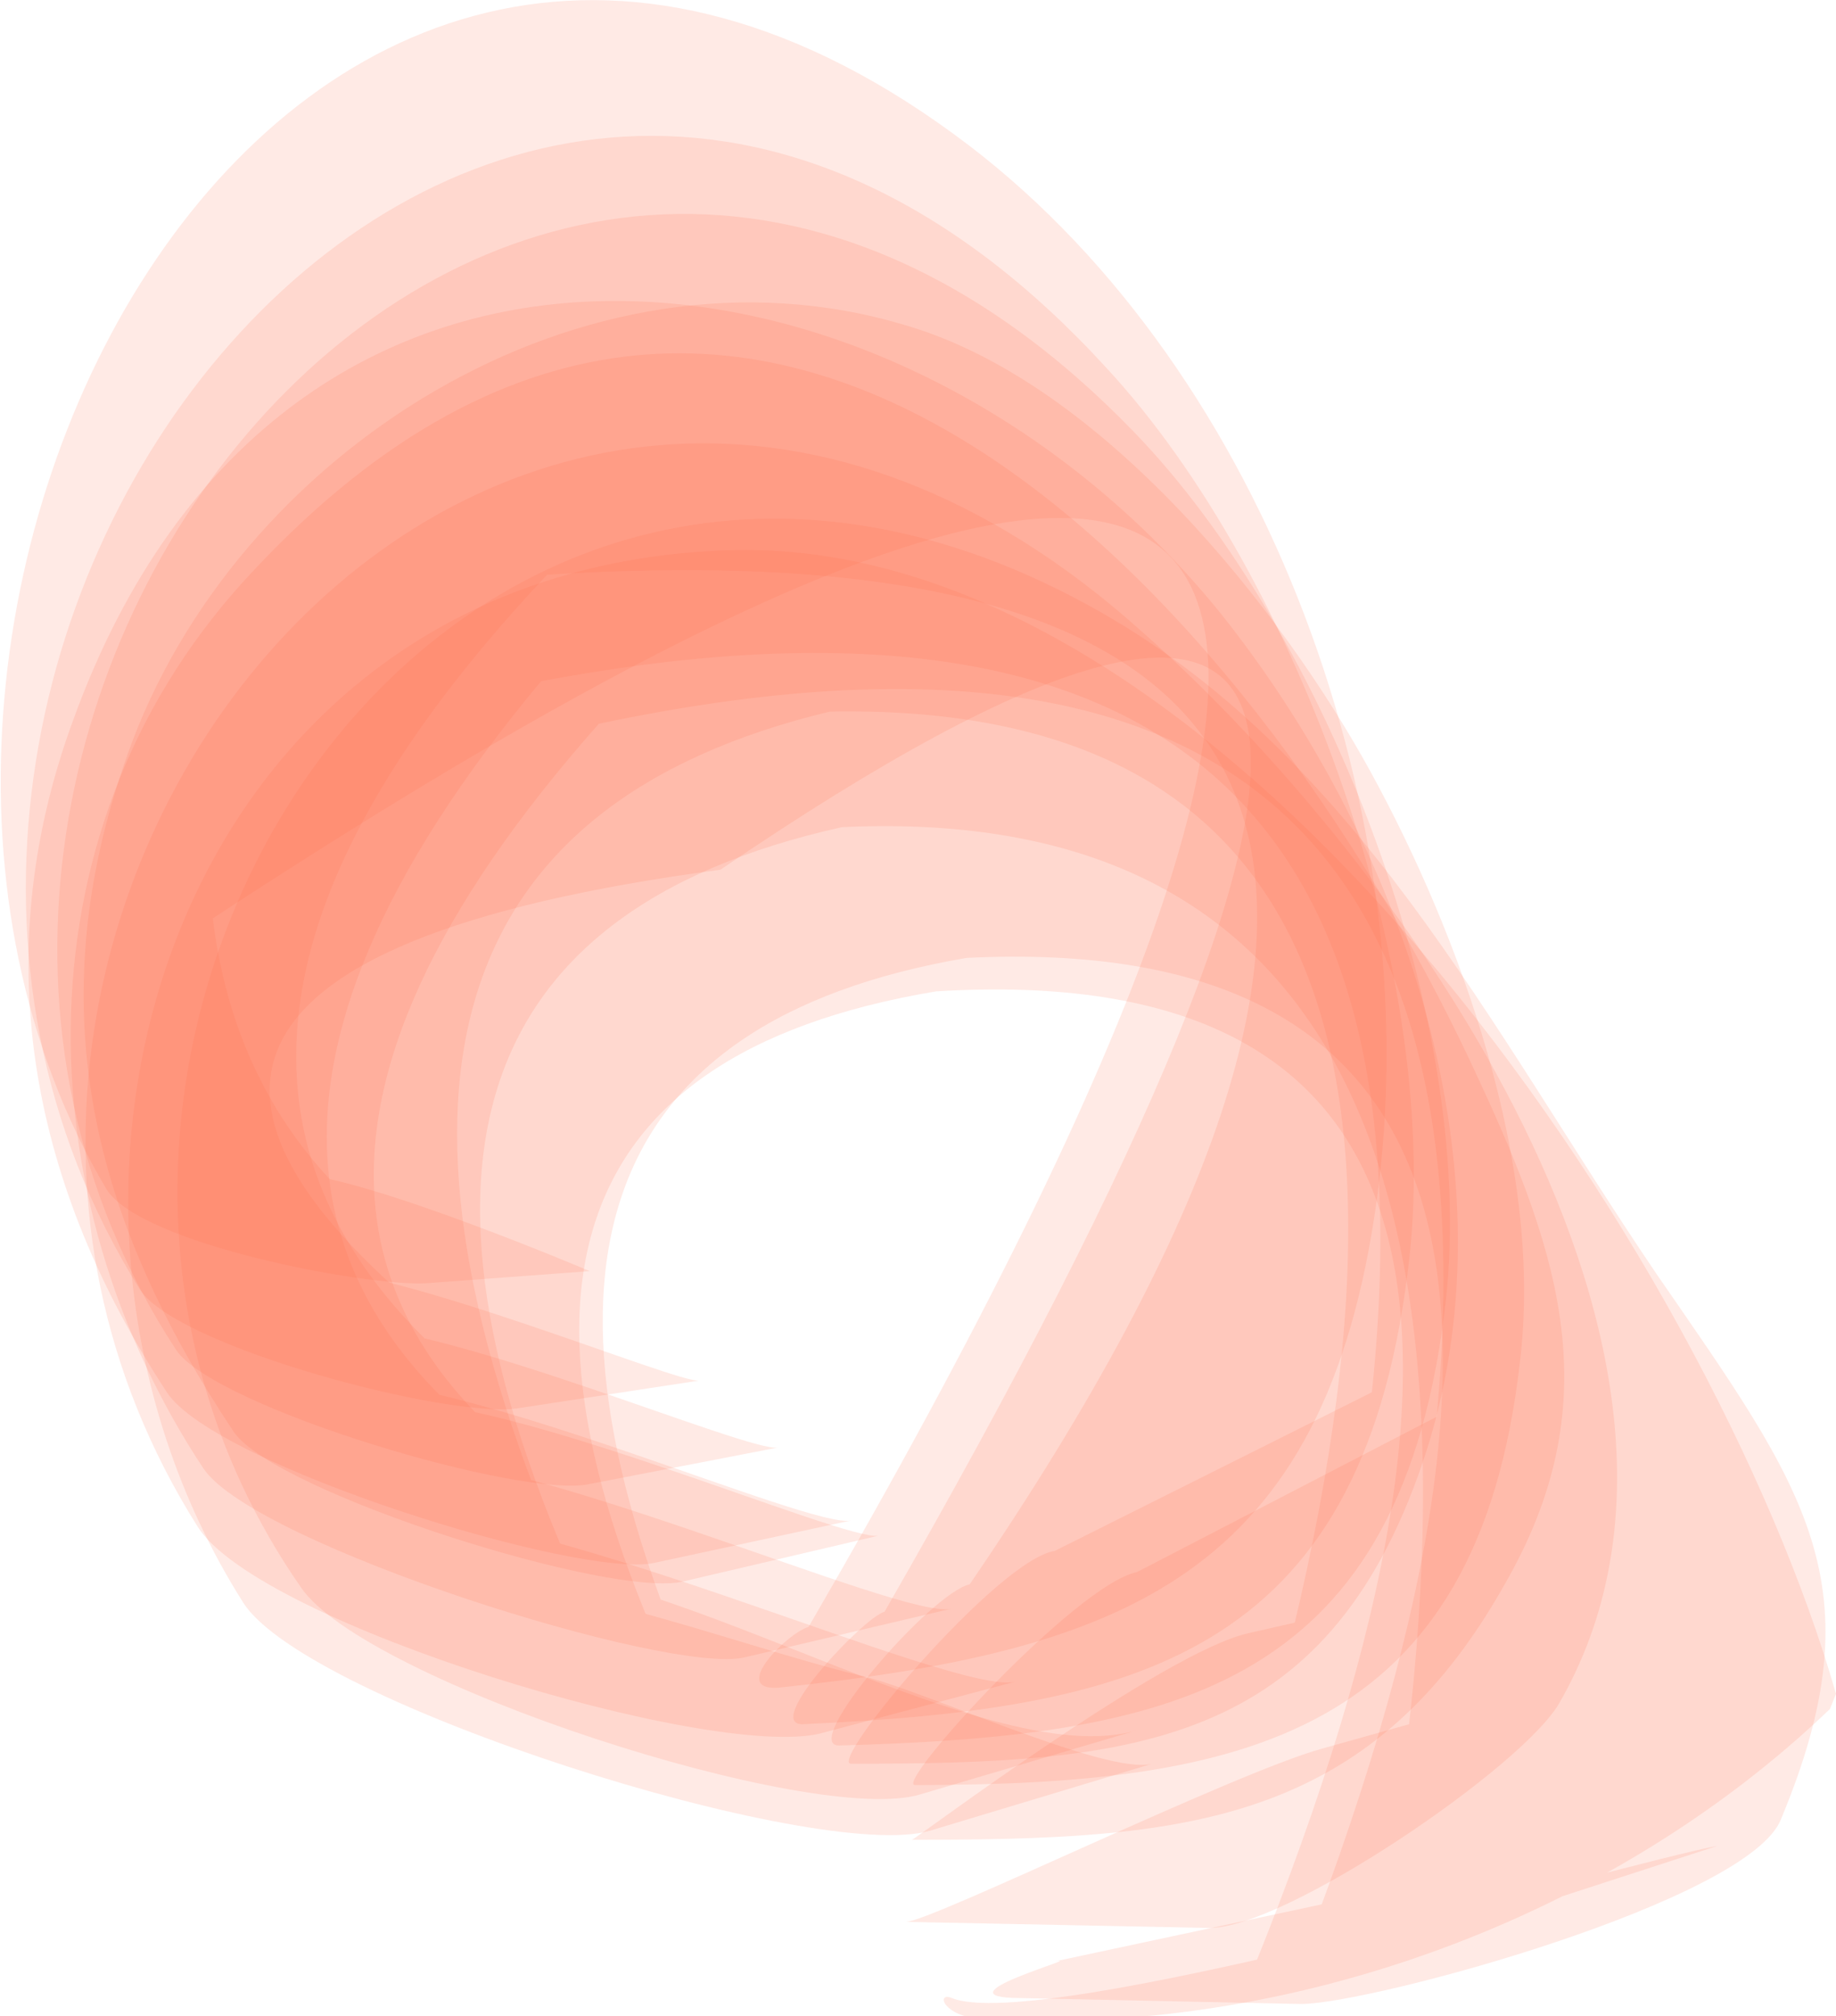
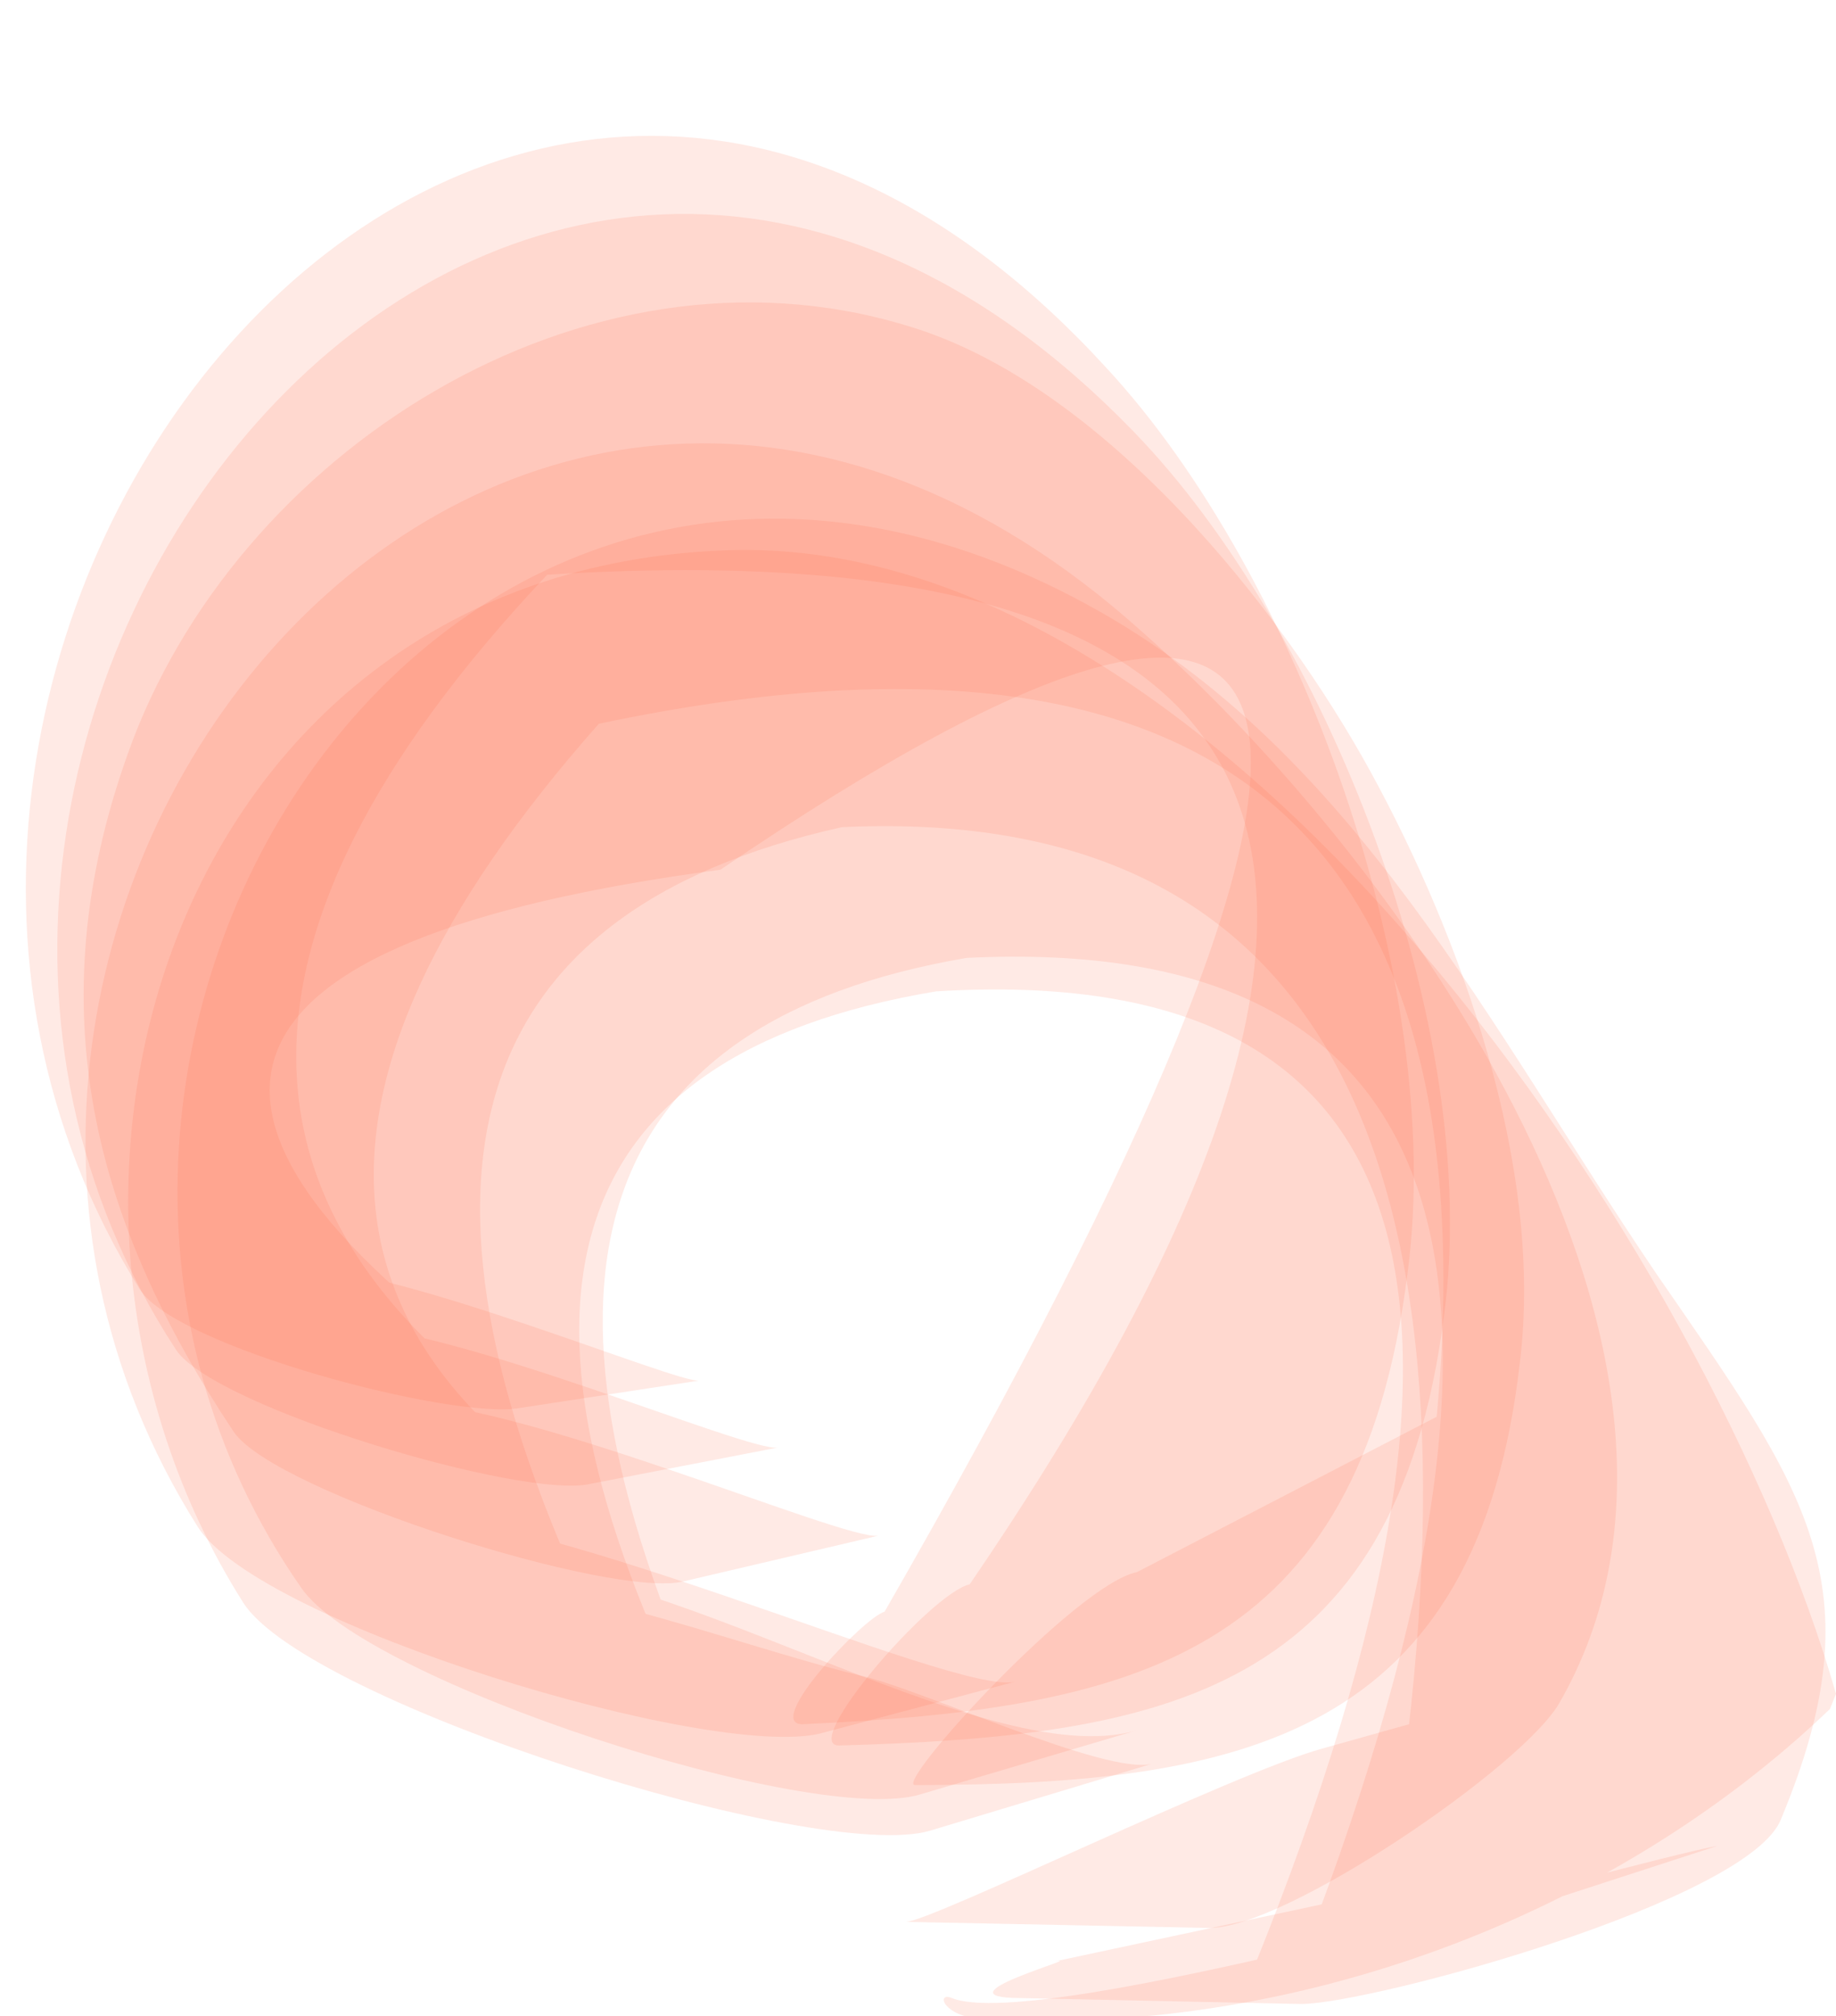
<svg xmlns="http://www.w3.org/2000/svg" id="b" data-name="Layer 2" viewBox="0 0 6.04 6.63">
  <defs>
    <style>
      .d {
        fill: #ff6845;
        opacity: .14;
      }
    </style>
  </defs>
  <g id="c" data-name="Layer 1">
    <g>
      <path class="d" d="M.99,4.17H.48c.42.13.83.26,1.25.4-1.31-.91-1.09-1.48.64-1.71,2.13-1.45,2.31-.64.54,2.44-.07.02-.4.37-.27.37,1.09-.05,1.83-.22,1.99-1.48.13-.96-.36-2.3-.99-2.98C1.61-1.01-.87,2.11.46,4.24c.12.19,1.03.43,1.25.39l.59-.09c-.07.01-.98-.37-1.31-.37Z" />
      <path class="d" d="M1.29,4.61l-.49.03,1.48.49c-1.29-.61-1.39-1.53-.31-2.75,2.18-.46,3.08.47,2.69,2.78l.18-.56-1.1.57c-.2.04-.8.7-.73.7,1.08,0,1.85-.16,1.99-1.39.08-.65-.2-1.41-.49-1.94s-.88-1.28-1.53-1.47C1.92.75.77,1.49.42,2.48c-.3.84-.11,1.54.35,2.23.14.2,1.25.55,1.48.49l.64-.15c-.11.02-1.21-.46-1.61-.44Z" />
-       <path class="d" d="M.98,3.86l-.61-.02,1.05.31c-.42-.26-.66-.64-.72-1.13,3.57-2.34,4.22-1.56,1.96,2.33-.07.02-.26.21-.1.2,1.13-.12,1.8-.36,1.97-1.61s-.36-2.71-1.34-3.46C.95-1.23-.76,2.04.35,3.91c.11.18.85.32,1.05.31l.54-.04s-.73-.31-.97-.32Z" />
      <path class="d" d="M1.32,5.21l-.45.05,2.14.71-2.28-1.11,1.6.89c-.75-1.45-.51-2.28.75-2.49,1.63-.1,1.96,1.01,1,3.32l1.57-.51c-.32.06-2.23.62-2.52.5-.05-.02-.03.06.1.07,1.01.06,2.07-.33,2.79-1.02l.02-.05c-.41-1.43-2.01-3.83-3.66-3.76C.58,1.88-.06,3.91.8,5.27c.21.33,1.89.86,2.26.75l.73-.22c-.15.04-.77-.25-.96-.29-.45-.11-1.05-.36-1.51-.31Z" />
-       <path class="d" d="M1.21,4.78l-.48.03,1.74.57-1.68-.9,1.05.62c-.65-1.54-.36-2.46.89-2.76,1.61-.03,2.08,1.12,1.41,3.45l.63-.57-.66.15c-.28.06-1.1.68-1.11.68.88,0,1.5-.04,1.95-.84.34-.59.19-1.07-.09-1.67C4.2,2.1,2.53.07.84,1.87.04,2.71.08,3.94.67,4.83c.17.25,1.53.68,1.78.62l.68-.16c-.16.04-1.43-.54-1.92-.51Z" />
      <path class="d" d="M1.11,4.36h-.51c.45.16.91.31,1.36.46-1.26-.73-1.31-1.71-.16-2.93,2.55-.16,3.01.95,1.39,3.32-.13.03-.56.53-.43.53,1.07-.03,1.83-.17,1.99-1.41.13-.95-.39-2.26-1.02-2.91C1.68-.7-.78,2.36.58,4.44c.13.19,1.14.49,1.36.44l.62-.12c-.09.02-1.09-.41-1.45-.4Z" />
      <path class="d" d="M1.18,4.97l-.47.04,1.94.64-1.83-.93,1.17.68c-.74-1.51-.48-2.4.78-2.68,1.5-.07,2.12.96,1.85,3.08l.53-.57-1.12.97,1.07-.66-.75.21c-.29.08-1.29.57-1.37.57l1,.02c.25,0,1.03-.53,1.15-.74.65-1.13-.51-2.76-1.37-3.52C1.67.2-.63,2.99.65,5.02c.2.32,1.69.77,2.05.68l.64-.17c-.2.05-1.61-.61-2.16-.56Z" />
      <path class="d" d="M1.52,5.15l-.46.06,1.93.65-2.11-1.05,1.45.83c-.66-1.45-.38-2.28.85-2.49,1.63-.08,1.99,1.04,1.07,3.37l1.42-.54-2.2.47c.11-.02-.37.11-.14.12l.95.02c.23,0,1.48-.34,1.58-.61.32-.77.08-1.08-.41-1.79-.55-.81-.99-1.72-1.87-2.2C1.46.83-.22,3.48.99,5.22c.21.31,1.69.79,2.04.68l.71-.21c-.51.15-1.61-.62-2.22-.54Z" />
-       <path class="d" d="M1.1,4.54l-.5.02,1.56.51c-1.31-.63-1.43-1.57-.38-2.83,2.19-.41,3.08.54,2.66,2.84l.15-.54-1.12.56c-.19.03-.75.7-.67.7.92,0,1.56-.05,1.88-.99s-.06-2.04-.67-2.8C2.96.72.93.46.24,2.37c-.29.79-.13,1.54.31,2.21.16.24,1.35.61,1.6.56l.65-.14c-.13.03-1.27-.48-1.7-.46Z" />
    </g>
  </g>
</svg>